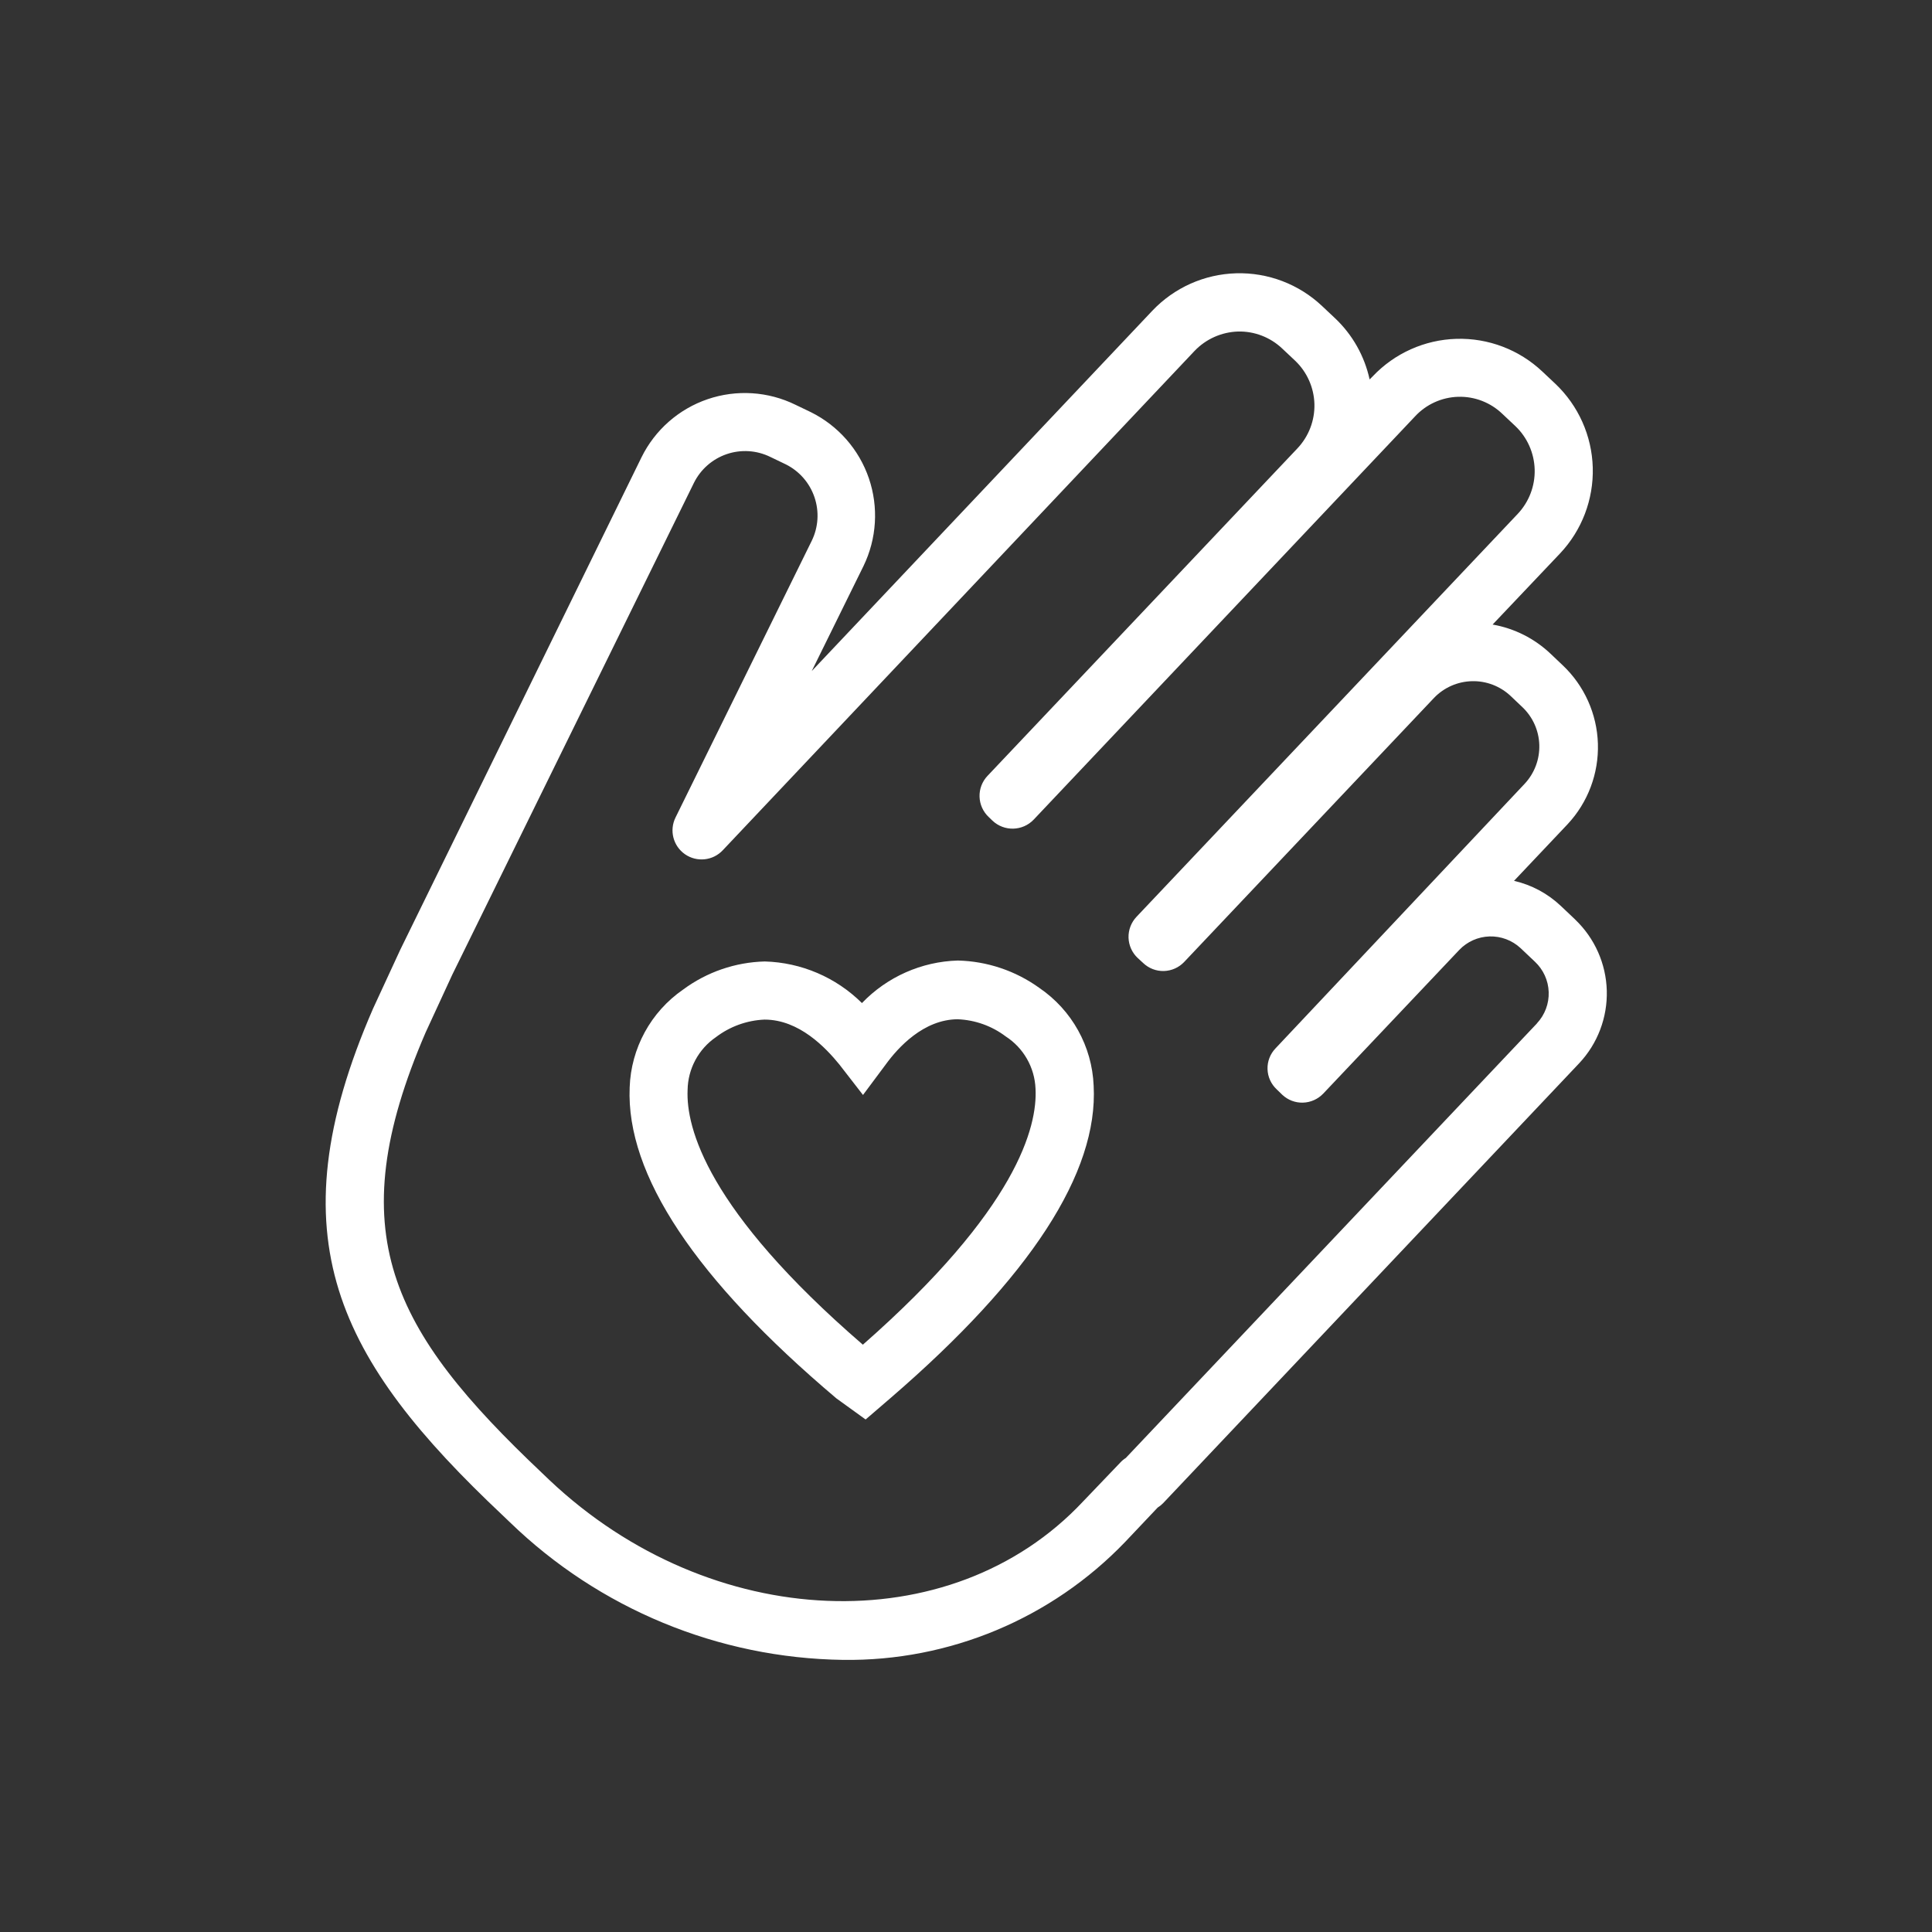
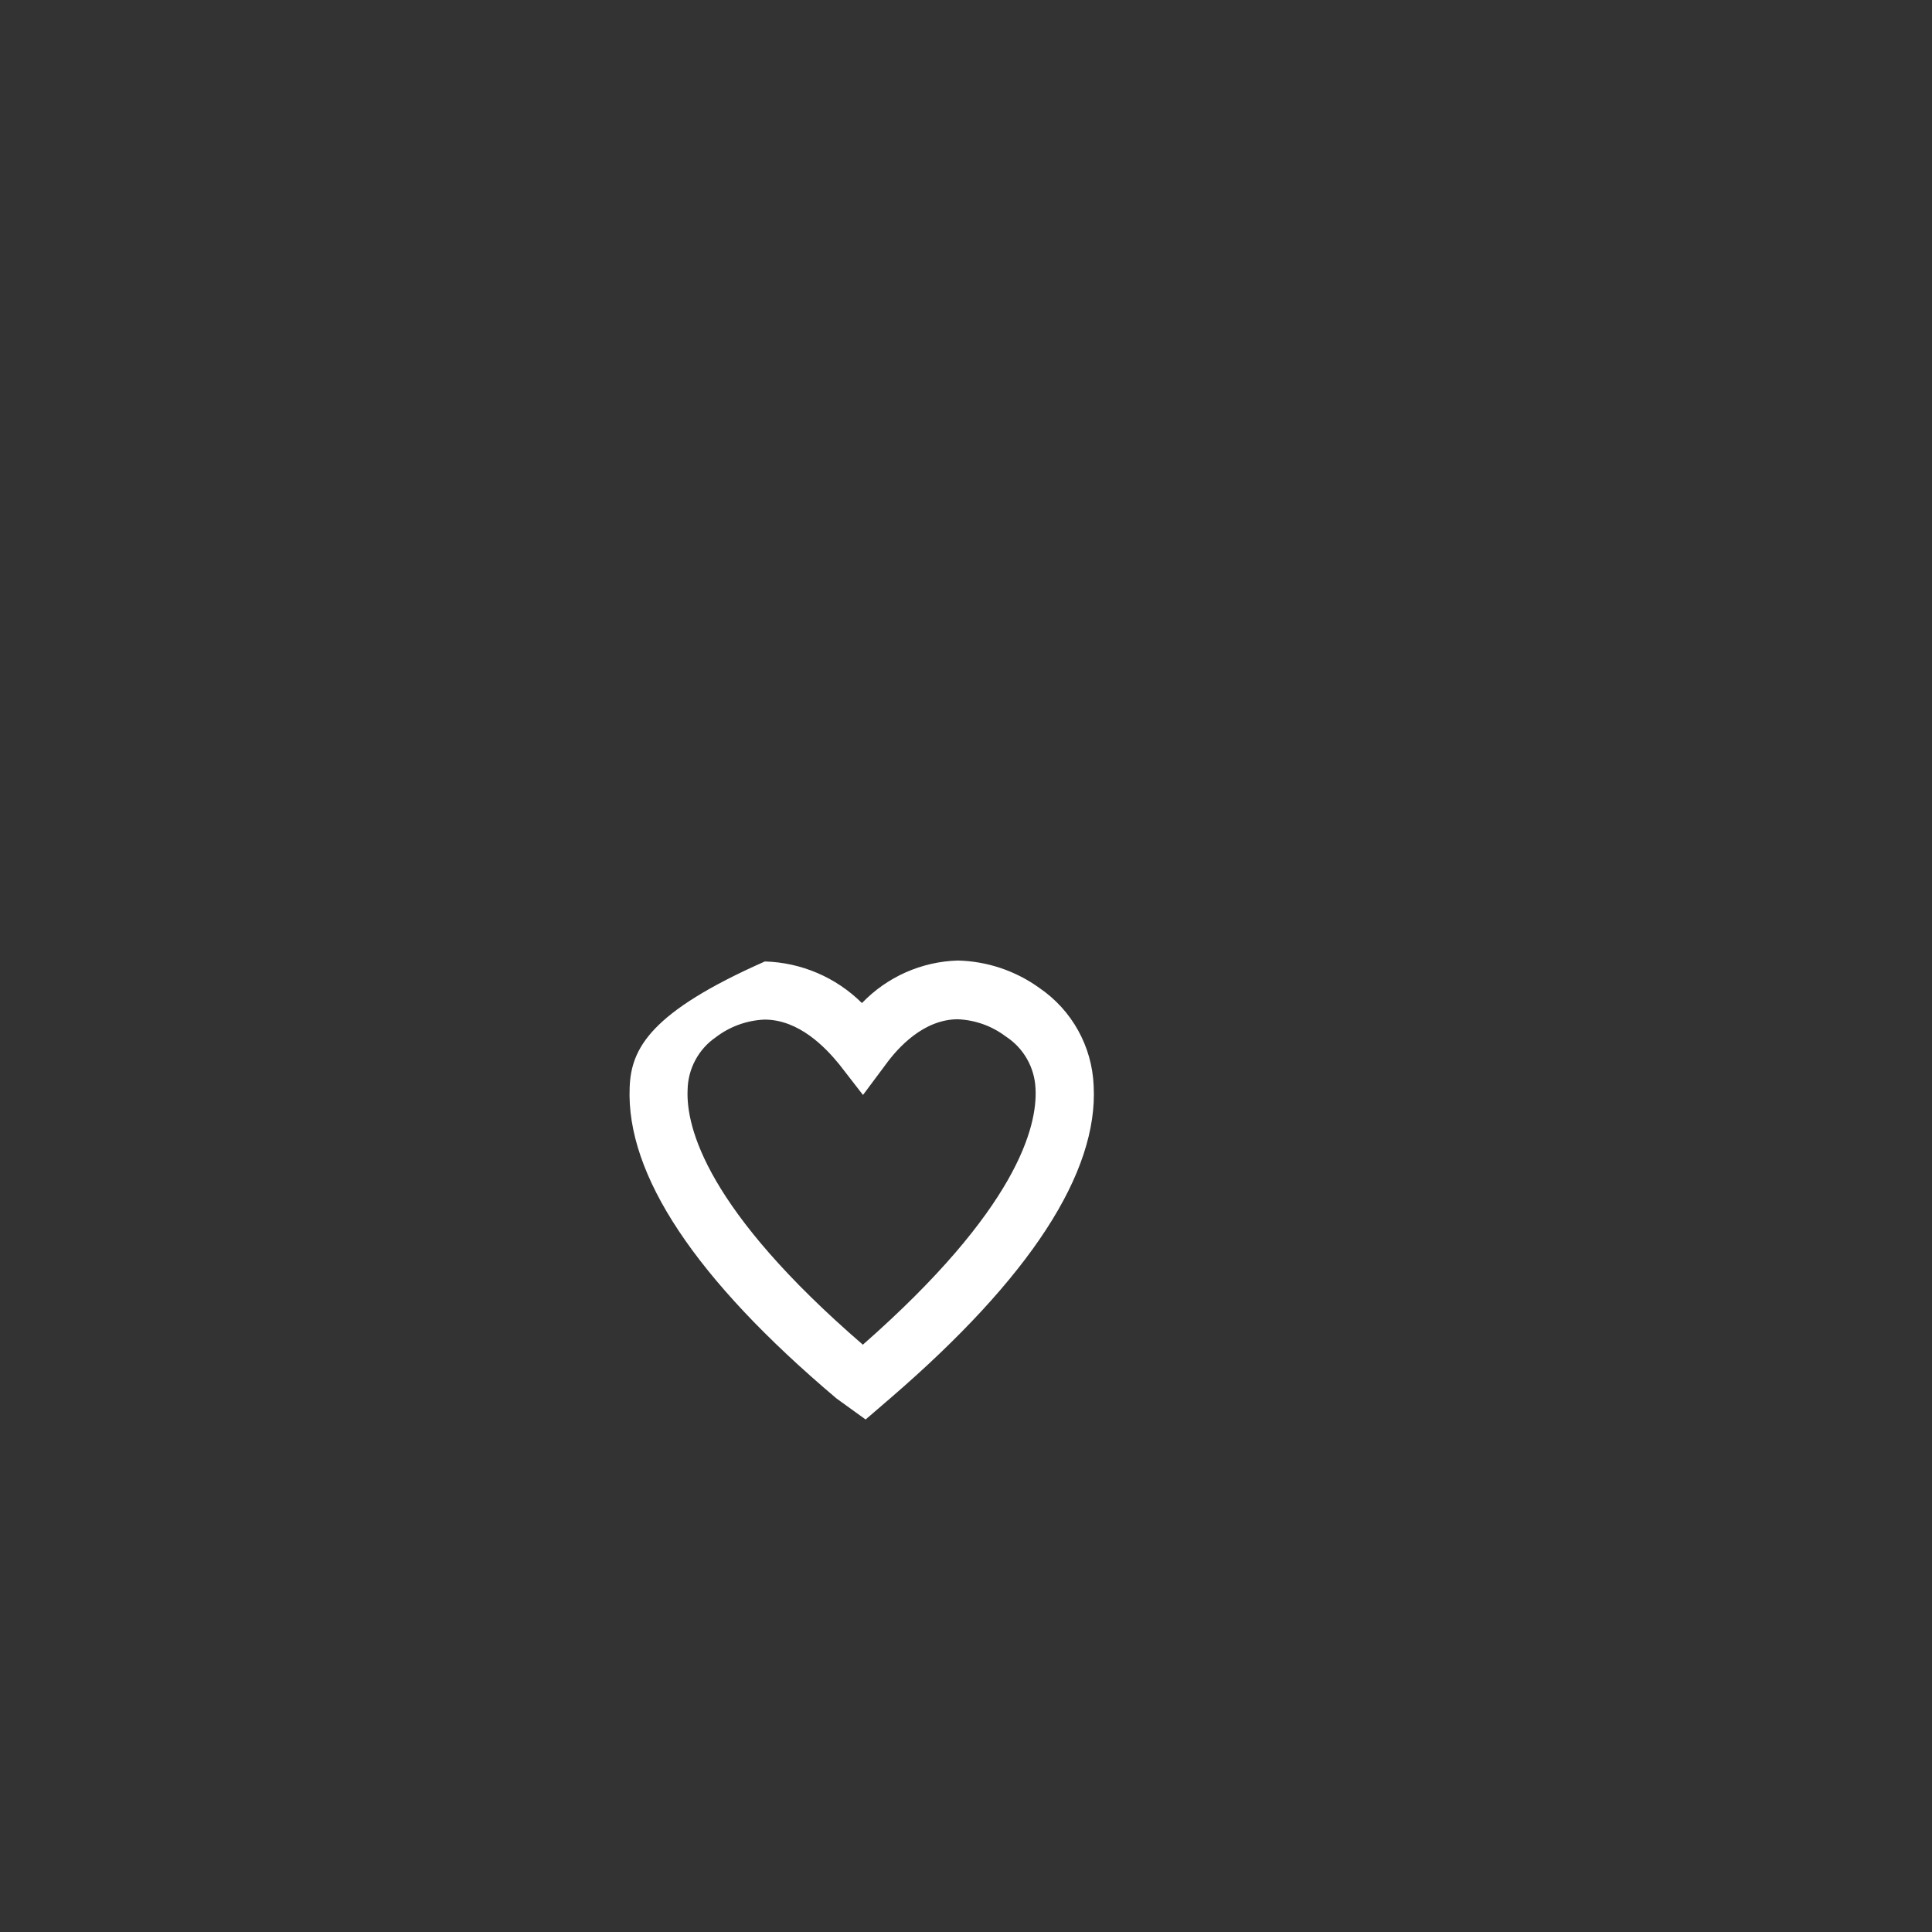
<svg xmlns="http://www.w3.org/2000/svg" width="700" height="700" viewBox="0 0 700 700" fill="none">
  <rect x="0" y="0" width="700" height="700" fill="#333333" stroke="none" />
-   <path d="M376.57 357.938C367.95 351.728 357.66 348.268 347.04 348.018C333.89 348.398 321.41 353.938 312.3 363.428C302.91 354.118 290.34 348.728 277.12 348.358C266.43 348.618 256.07 352.188 247.48 358.558C235.78 366.648 228.62 379.808 228.14 394.018C226.81 425.598 251.96 463.498 303.05 506.668L313.63 514.308L322.83 506.388C373.25 462.888 397.97 424.888 396.25 393.358C395.67 379.108 388.37 365.978 376.58 357.948L376.57 357.938ZM312.63 487.208C256.11 438.398 248.52 408.528 249.13 394.898C249.25 387.248 253.07 380.118 259.38 375.788C264.47 371.908 270.62 369.688 277 369.418C289.58 369.418 299.16 379.618 304.09 385.648L312.68 396.728L320.94 385.648C325.37 379.548 334.63 369.358 346.98 369.298C353.28 369.548 359.34 371.708 364.38 375.508C370.85 379.688 374.88 386.758 375.19 394.458C375.91 408.088 368.65 438.008 312.63 487.208Z" fill="white" />
-   <path d="M570.729 333.167L565.519 328.237C560.779 323.747 554.929 320.607 548.559 319.147L567.949 298.647C575.339 290.747 579.289 280.237 578.949 269.427C578.609 258.617 573.999 248.377 566.119 240.967L561.799 236.867C555.989 231.347 548.689 227.667 540.799 226.287L565.229 200.527C573.149 192.137 577.409 180.947 577.089 169.417C576.769 157.887 571.879 146.957 563.509 139.027L558.799 134.597C550.409 126.687 539.229 122.437 527.709 122.767C516.189 123.097 505.269 127.987 497.349 136.367L496.239 137.477C494.389 128.997 490.029 121.267 483.719 115.307L479.009 110.877C470.619 102.957 459.429 98.697 447.899 99.017C436.369 99.337 425.439 104.227 417.499 112.597L294.109 243.137L312.839 205.127C317.669 195.197 318.379 183.757 314.809 173.297C311.239 162.847 303.679 154.227 293.779 149.327L288.239 146.667C278.319 141.797 266.869 141.067 256.409 144.627C245.949 148.187 237.329 155.757 232.439 165.667L145.009 344.137L135.149 365.467C98.969 448.577 122.569 492.907 182.189 549.097L184.739 551.537C217.139 582.927 260.299 600.767 305.419 601.407C343.939 601.937 380.959 586.477 407.649 558.687L419.449 546.217C420.179 545.757 420.849 545.217 421.439 544.607L572.149 385.257C578.839 378.147 582.439 368.677 582.169 358.917C581.899 349.157 577.779 339.907 570.709 333.167H570.729ZM556.879 370.787L407.889 528.257C407.149 528.717 406.479 529.277 405.899 529.917L392.379 544.047C344.499 595.077 257.519 591.527 199.049 536.237L196.499 533.797C141.759 482.047 122.859 446.697 154.219 374.057L163.859 353.167L251.409 174.977C253.839 170.057 258.119 166.307 263.309 164.537C268.499 162.767 274.189 163.137 279.109 165.557L284.649 168.217C289.569 170.647 293.319 174.927 295.089 180.117C296.869 185.307 296.519 190.987 294.119 195.917L244.749 296.207C242.439 300.887 243.909 306.547 248.199 309.517C252.489 312.487 258.299 311.867 261.869 308.067L432.799 127.157C436.919 122.837 442.569 120.317 448.529 120.117C454.469 119.967 460.229 122.177 464.549 126.267L469.259 130.697C473.569 134.797 476.079 140.447 476.239 146.397C476.389 152.347 474.179 158.117 470.089 162.447L357.779 281.127C355.859 283.157 354.819 285.877 354.909 288.667C354.989 291.457 356.189 294.107 358.229 296.027L359.609 297.357C363.839 301.347 370.499 301.167 374.519 296.967L512.659 150.907C516.699 146.517 522.349 143.947 528.309 143.767C534.269 143.587 540.059 145.827 544.349 149.967L549.059 154.397C553.369 158.497 555.869 164.147 556.039 170.087C556.209 176.037 554.009 181.807 549.939 186.147L411.759 332.197C409.839 334.237 408.809 336.947 408.889 339.737C408.979 342.537 410.169 345.187 412.209 347.097L414.199 348.927C416.219 350.847 418.919 351.897 421.709 351.817C424.499 351.737 427.139 350.557 429.049 348.537L519.589 252.847C523.179 249.107 528.109 246.937 533.299 246.807C538.489 246.667 543.509 248.587 547.299 252.137L551.619 256.237C555.379 259.817 557.569 264.737 557.719 269.917C557.869 275.097 555.979 280.137 552.449 283.937L462.139 379.847C460.209 381.867 459.159 384.577 459.249 387.367C459.329 390.157 460.529 392.797 462.579 394.697L464.569 396.637C466.599 398.557 469.319 399.597 472.109 399.507C474.899 399.427 477.549 398.227 479.469 396.197L528.729 344.167C531.589 341.167 535.519 339.417 539.679 339.287C543.829 339.167 547.849 340.677 550.899 343.497L556.109 348.427C559.169 351.287 560.979 355.237 561.119 359.427C561.269 363.617 559.739 367.687 556.879 370.747V370.787Z" fill="white" />
+   <path d="M376.57 357.938C367.95 351.728 357.66 348.268 347.04 348.018C333.89 348.398 321.41 353.938 312.3 363.428C302.91 354.118 290.34 348.728 277.12 348.358C235.78 366.648 228.62 379.808 228.14 394.018C226.81 425.598 251.96 463.498 303.05 506.668L313.63 514.308L322.83 506.388C373.25 462.888 397.97 424.888 396.25 393.358C395.67 379.108 388.37 365.978 376.58 357.948L376.57 357.938ZM312.63 487.208C256.11 438.398 248.52 408.528 249.13 394.898C249.25 387.248 253.07 380.118 259.38 375.788C264.47 371.908 270.62 369.688 277 369.418C289.58 369.418 299.16 379.618 304.09 385.648L312.68 396.728L320.94 385.648C325.37 379.548 334.63 369.358 346.98 369.298C353.28 369.548 359.34 371.708 364.38 375.508C370.85 379.688 374.88 386.758 375.19 394.458C375.91 408.088 368.65 438.008 312.63 487.208Z" fill="white" />
</svg>